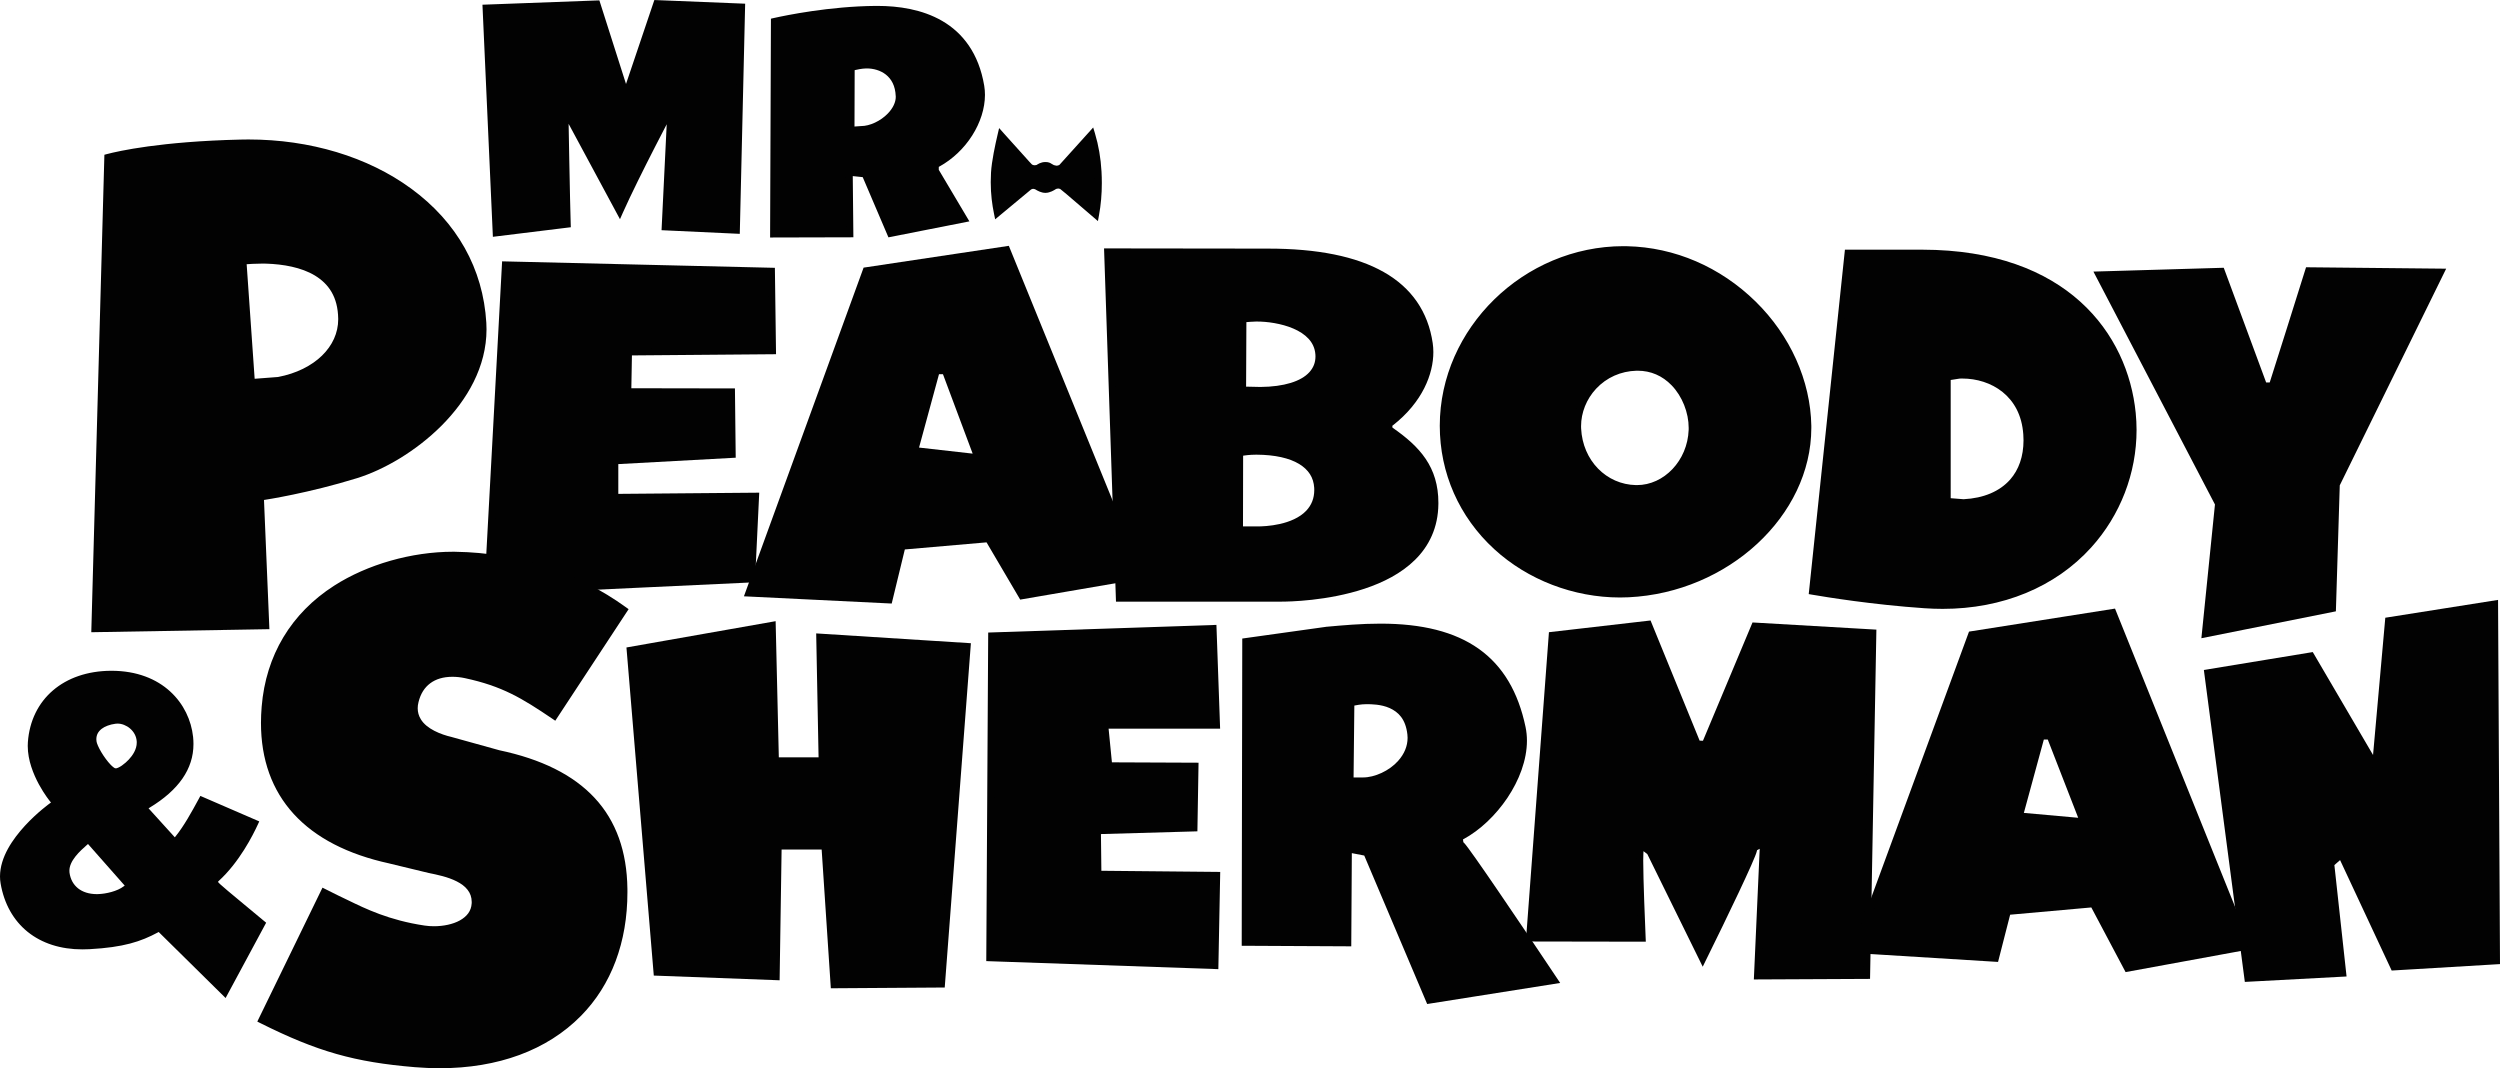
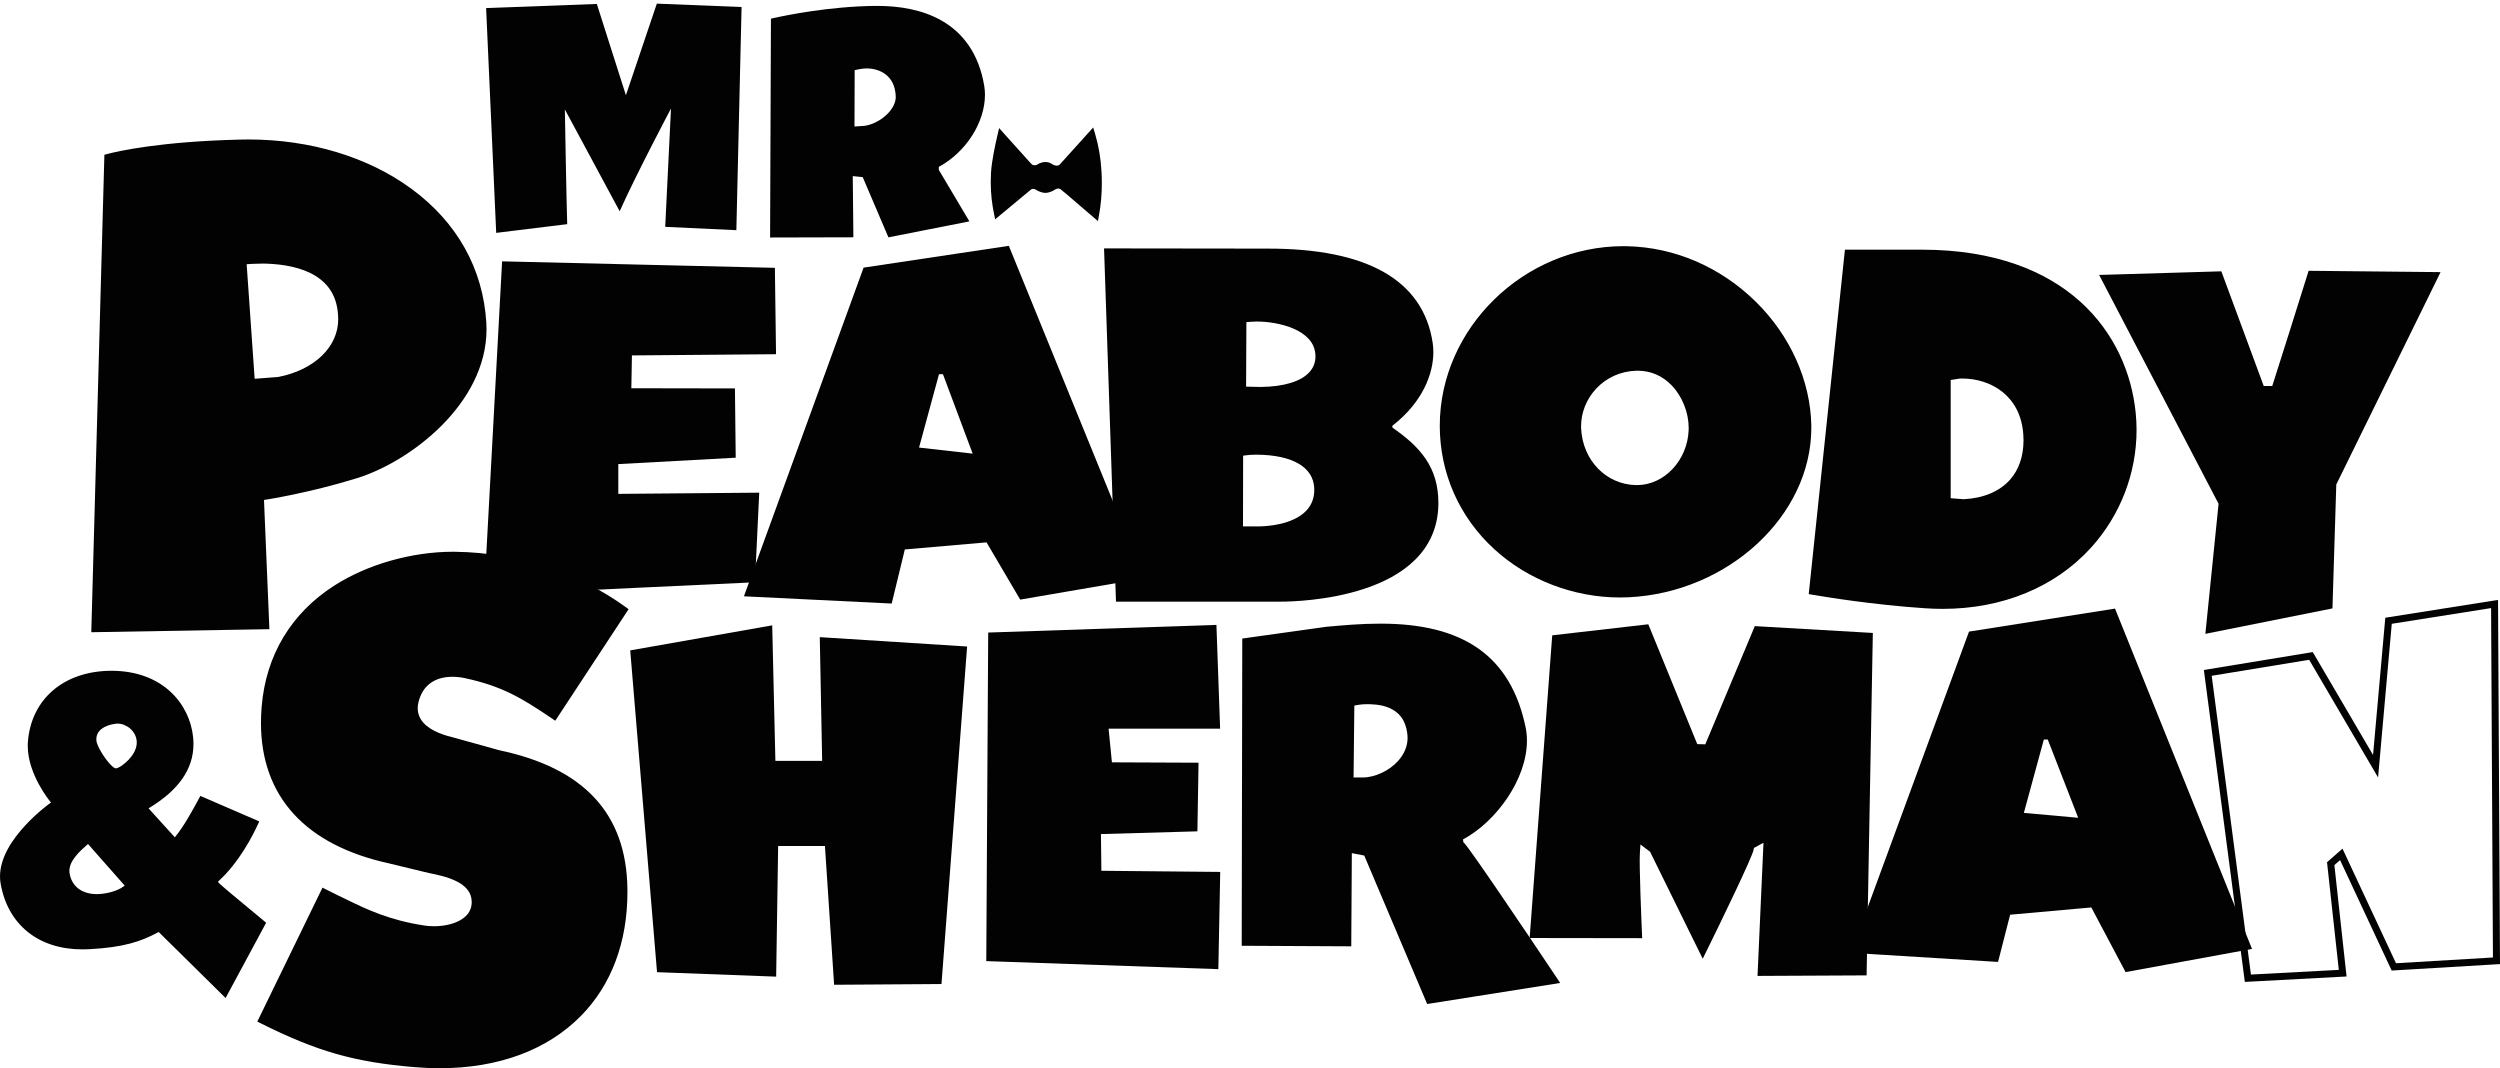
<svg xmlns="http://www.w3.org/2000/svg" width="365pt" height="155.96pt" viewBox="0 0 365 155.96" version="1.1">
  <defs>
    <clipPath id="clip1">
      <path d="M 38 81 L 92 81 L 92 155.961 L 38 155.961 Z M 38 81 " />
    </clipPath>
    <clipPath id="clip2">
      <path d="M 37 80 L 92 80 L 92 155.961 L 37 155.961 Z M 37 80 " />
    </clipPath>
  </defs>
  <g id="surface1">
    <path style=" stroke:none;fill-rule:nonzero;fill:rgb(0.8%,0.8%,0.8%);fill-opacity:1;" d="M 70.973 1.18 L 72.445 34 L 82.812 32.727 C 82.711 29.859 82.469 15.977 82.469 15.977 L 90.473 30.844 C 92.852 25.504 97.965 15.844 97.965 15.844 L 97.121 33.121 L 107.508 33.605 L 108.27 1.027 L 95.898 0.531 L 91.383 13.902 L 87.137 0.578 L 70.973 1.18 " />
-     <path style=" stroke:none;fill-rule:nonzero;fill:rgb(0.8%,0.8%,0.8%);fill-opacity:1;" d="M 70.973 1.18 L 70.461 1.203 L 71.961 34.574 L 83.34 33.176 L 83.324 32.707 C 83.273 31.285 83.188 27.094 83.113 23.266 C 83.039 19.438 82.98 15.977 82.98 15.969 L 82.469 15.977 L 82.016 16.219 L 90.516 32.004 L 90.938 31.051 C 92.121 28.398 93.992 24.652 95.566 21.574 C 96.352 20.031 97.066 18.66 97.582 17.672 C 98.098 16.684 98.418 16.082 98.418 16.082 L 97.965 15.844 L 97.453 15.816 L 96.586 33.609 L 108.008 34.141 L 108.793 0.539 L 95.535 0.004 L 91.398 12.262 L 87.508 0.055 L 70.438 0.688 L 70.461 1.203 L 70.973 1.18 L 70.992 1.691 L 86.77 1.105 L 91.371 15.547 L 96.262 1.059 L 107.746 1.52 L 107.008 33.07 L 97.66 32.637 L 98.59 13.57 L 97.512 15.602 C 97.512 15.609 92.398 25.262 90.004 30.633 L 90.473 30.844 L 90.922 30.598 L 81.918 13.879 L 81.953 15.984 C 81.953 15.988 82.199 29.863 82.301 32.742 L 82.812 32.727 L 82.75 32.219 L 72.934 33.426 L 71.484 1.156 L 70.973 1.18 L 70.992 1.691 L 70.973 1.18 " />
    <path style=" stroke:none;fill-rule:nonzero;fill:rgb(0.8%,0.8%,0.8%);fill-opacity:1;" d="M 113.066 3.137 L 112.949 34.164 L 124.078 34.137 L 123.984 25.141 L 126.312 25.387 L 130.016 34.07 L 140.723 31.957 C 139.609 30.086 136.988 25.684 136.641 25.094 L 136.551 24.938 L 136.551 24.059 L 136.902 23.867 C 141.105 21.57 143.867 16.629 143.191 12.617 C 141.633 3.324 134.125 1.375 128.098 1.375 L 127.844 1.375 C 121.148 1.434 114.867 2.734 113.066 3.137 Z M 124.242 19.023 L 124.27 9.844 L 124.785 9.719 C 124.82 9.707 125.695 9.492 126.449 9.48 L 126.543 9.48 C 128.656 9.48 131.172 10.676 131.289 14.047 C 131.324 15 130.867 16.023 130 16.922 C 128.836 18.129 127.16 18.91 125.73 18.918 L 124.242 19.023 " />
    <path style=" stroke:none;fill-rule:nonzero;fill:rgb(0.8%,0.8%,0.8%);fill-opacity:1;" d="M 113.066 3.137 L 112.555 3.137 L 112.434 34.676 L 124.594 34.645 L 124.504 25.711 L 125.957 25.863 L 129.711 34.652 L 141.531 32.32 L 141.16 31.695 C 140.051 29.824 137.426 25.422 137.086 24.836 L 137.082 24.836 L 137.062 24.797 L 137.062 24.363 L 137.148 24.316 C 141.086 22.152 143.793 17.84 143.805 13.859 C 143.805 13.41 143.77 12.969 143.699 12.531 C 142.906 7.758 140.523 4.777 137.578 3.066 C 134.633 1.352 131.164 0.863 128.098 0.863 L 127.84 0.863 C 121.082 0.926 114.777 2.23 112.953 2.637 L 112.555 2.727 L 112.555 3.137 L 113.066 3.137 L 113.18 3.637 C 114.961 3.238 121.215 1.945 127.848 1.887 L 127.844 1.887 L 128.098 1.887 C 131.059 1.887 134.355 2.371 137.062 3.953 C 139.766 5.539 141.922 8.184 142.688 12.699 C 142.75 13.078 142.781 13.465 142.781 13.859 C 142.797 17.367 140.273 21.453 136.66 23.418 L 136.305 23.609 L 136.035 23.758 L 136.035 25.078 L 136.199 25.355 L 136.203 25.359 L 136.199 25.352 C 136.547 25.949 139.168 30.348 140.281 32.219 L 140.723 31.957 L 140.621 31.453 L 130.324 33.488 L 126.664 24.906 L 123.465 24.57 L 123.559 33.625 L 113.461 33.648 L 113.578 3.141 L 113.066 3.137 L 113.18 3.637 Z M 124.242 19.023 L 124.754 19.023 L 124.781 10.246 L 124.906 10.215 L 124.914 10.211 L 124.926 10.211 C 125.027 10.184 125.832 10 126.457 9.992 L 126.555 9.992 L 126.543 9.48 L 126.543 9.992 C 127.508 9.988 128.555 10.27 129.348 10.898 C 130.137 11.535 130.719 12.504 130.777 14.062 L 130.781 14.145 C 130.781 14.898 130.398 15.77 129.629 16.566 C 128.562 17.68 126.977 18.406 125.727 18.406 L 125.711 18.406 L 124.203 18.512 L 124.242 19.023 L 124.754 19.023 L 124.242 19.023 L 124.277 19.535 L 125.766 19.43 L 125.73 18.918 L 125.734 19.43 C 127.348 19.414 129.105 18.574 130.367 17.277 C 131.27 16.34 131.805 15.242 131.805 14.145 L 131.805 14.027 C 131.742 12.219 131.008 10.902 129.984 10.098 C 128.961 9.289 127.695 8.969 126.543 8.969 L 126.438 8.969 L 126.445 8.969 C 125.598 8.984 124.73 9.203 124.648 9.223 L 124.785 9.719 L 124.66 9.219 L 124.148 9.348 L 123.762 9.441 L 123.727 19.574 L 124.277 19.535 L 124.242 19.023 " />
    <path style=" stroke:none;fill-rule:nonzero;fill:rgb(0.8%,0.8%,0.8%);fill-opacity:1;" d="M 23.258 135.441 L 32.812 144.863 L 38.211 134.844 C 37.582 134.32 36.348 133.301 35.113 132.273 C 31.348 129.145 31.348 129.145 31.34 128.785 L 31.336 128.473 L 31.566 128.266 C 34.508 125.602 36.484 121.68 37.168 120.188 L 29.48 116.859 C 28.41 118.836 27.297 120.863 26.047 122.414 L 25.547 123.035 L 20.895 117.902 L 21.594 117.473 C 26.102 114.723 28.094 111.508 27.68 107.641 C 27.195 103.062 23.477 98.445 16.277 98.445 L 16.18 98.445 C 9.566 98.492 5.016 102.395 4.582 108.395 C 4.285 112.516 7.691 116.66 7.727 116.703 L 8.191 117.266 L 7.594 117.691 C 7.516 117.746 -0.348 123.387 0.59 128.883 C 1.578 134.652 5.855 138.098 12.031 138.098 C 12.355 138.098 12.691 138.09 13.027 138.07 C 17.988 137.797 20.371 136.984 22.816 135.676 Z M 14.129 131.055 C 11.66 131.055 9.941 129.684 9.645 127.484 C 9.387 125.59 11.266 123.934 12.387 122.945 L 12.895 122.496 L 18.953 129.367 L 18.375 129.809 C 17.285 130.641 15.562 130.996 14.422 131.047 Z M 16.906 112.691 L 16.648 112.652 C 15.656 112.32 13.734 109.438 13.582 108.301 C 13.457 107.375 13.781 106.582 14.523 106.008 C 15.078 105.578 15.871 105.281 16.816 105.156 L 17.16 105.133 C 18.66 105.133 20.348 106.367 20.473 108.207 C 20.555 109.484 19.812 110.566 19.176 111.25 C 18.633 111.828 17.582 112.691 16.906 112.691 " />
    <path style=" stroke:none;fill-rule:nonzero;fill:rgb(0.8%,0.8%,0.8%);fill-opacity:1;" d="M 23.258 135.441 L 22.898 135.805 L 32.938 145.711 L 38.859 134.715 L 38.535 134.449 C 37.906 133.926 36.672 132.906 35.441 131.879 C 33.559 130.316 32.613 129.531 32.164 129.113 C 31.941 128.91 31.848 128.793 31.844 128.777 L 31.809 128.801 L 31.844 128.785 L 31.844 128.777 L 31.809 128.801 L 31.844 128.785 L 31.723 128.832 L 31.855 128.816 L 31.844 128.785 L 31.723 128.832 L 31.855 128.816 L 31.852 128.773 L 31.852 128.695 L 31.91 128.641 L 31.906 128.645 C 34.945 125.887 36.93 121.926 37.633 120.402 L 37.852 119.926 L 29.254 116.203 L 29.031 116.617 C 27.961 118.59 26.855 120.594 25.648 122.094 L 25.523 122.246 L 21.688 118.016 L 21.859 117.91 C 26.062 115.363 28.254 112.277 28.246 108.617 C 28.246 108.277 28.227 107.934 28.191 107.582 C 27.934 105.18 26.832 102.766 24.84 100.949 C 22.855 99.133 19.984 97.934 16.277 97.934 L 16.176 97.934 C 12.773 97.957 9.855 98.977 7.73 100.801 C 5.605 102.617 4.293 105.238 4.07 108.359 C 4.059 108.543 4.051 108.727 4.051 108.91 C 4.055 111.02 4.875 113.02 5.68 114.516 C 6.488 116.004 7.301 116.996 7.328 117.023 L 7.328 117.027 L 7.445 117.168 L 7.297 117.273 C 7.242 117.312 5.449 118.598 3.648 120.551 C 1.855 122.508 0.016 125.125 0 127.953 C 0 128.289 0.027 128.629 0.086 128.969 C 0.594 131.957 1.973 134.387 4.043 136.055 C 6.109 137.719 8.848 138.613 12.031 138.609 C 12.367 138.609 12.711 138.602 13.055 138.582 C 18.055 138.312 20.566 137.469 23.059 136.129 L 23.5 135.895 L 23.258 135.441 L 22.898 135.805 L 23.258 135.441 L 23.016 134.988 L 22.574 135.227 C 20.18 136.504 17.922 137.285 12.996 137.559 C 12.672 137.578 12.344 137.586 12.031 137.586 C 9.035 137.586 6.547 136.754 4.688 135.258 C 2.824 133.754 1.574 131.578 1.094 128.793 C 1.047 128.516 1.023 128.234 1.023 127.953 C 1.012 125.598 2.672 123.113 4.402 121.246 C 6.125 119.375 7.871 118.121 7.895 118.105 L 8.488 117.684 L 8.941 117.363 L 8.117 116.375 L 7.727 116.703 L 8.125 116.383 C 8.113 116.371 7.348 115.438 6.582 114.027 C 5.816 112.617 5.074 110.746 5.074 108.91 C 5.074 108.75 5.082 108.59 5.094 108.43 C 5.305 105.555 6.484 103.219 8.398 101.578 C 10.312 99.938 12.977 98.98 16.184 98.957 L 16.277 98.957 C 19.77 98.961 22.355 100.07 24.152 101.703 C 25.941 103.34 26.941 105.523 27.172 107.691 C 27.207 108.008 27.223 108.316 27.223 108.617 C 27.215 111.832 25.371 114.559 21.324 117.035 L 20.625 117.465 L 20.098 117.785 L 25.57 123.82 L 26.445 122.734 C 27.738 121.129 28.855 119.082 29.93 117.105 L 29.48 116.859 L 29.277 117.332 L 36.965 120.66 L 37.168 120.188 L 36.703 119.977 C 36.035 121.438 34.07 125.312 31.219 127.883 L 30.988 128.094 L 30.816 128.254 L 30.828 128.793 C 30.824 128.871 30.844 129.121 30.965 129.305 C 31.137 129.574 31.371 129.785 31.934 130.277 C 32.492 130.762 33.375 131.492 34.785 132.668 C 36.02 133.695 37.254 134.715 37.883 135.238 L 38.211 134.844 L 37.758 134.602 L 32.684 144.02 L 23.348 134.812 L 23.016 134.988 Z M 14.129 131.055 L 14.129 130.543 C 12.988 130.539 12.059 130.227 11.391 129.695 C 10.723 129.156 10.285 128.398 10.148 127.414 L 10.133 127.129 C 10.129 126.43 10.484 125.715 11.012 125.047 C 11.531 124.383 12.199 123.793 12.723 123.332 L 12.727 123.332 L 12.848 123.223 L 18.207 129.297 L 18.062 129.402 C 17.129 130.129 15.461 130.496 14.398 130.535 L 14.422 131.047 L 14.41 130.535 L 14.117 130.543 L 14.129 131.055 L 14.129 130.543 L 14.129 131.055 L 14.141 131.566 L 14.434 131.559 L 14.445 131.559 C 15.668 131.496 17.441 131.152 18.684 130.219 L 19.266 129.777 L 19.703 129.441 L 12.941 121.773 L 12.047 122.562 C 11.52 123.027 10.805 123.656 10.207 124.414 C 9.609 125.172 9.109 126.082 9.105 127.129 C 9.105 127.27 9.117 127.41 9.137 127.551 C 9.297 128.77 9.871 129.797 10.754 130.496 C 11.633 131.195 12.801 131.566 14.129 131.566 L 14.141 131.566 Z M 16.906 112.691 L 16.984 112.188 L 16.727 112.148 L 16.648 112.652 L 16.809 112.168 C 16.719 112.145 16.43 111.945 16.141 111.637 C 15.699 111.176 15.191 110.488 14.797 109.828 C 14.402 109.176 14.117 108.508 14.09 108.23 L 14.066 107.922 C 14.074 107.309 14.309 106.832 14.836 106.414 C 15.293 106.059 16.008 105.777 16.887 105.66 L 16.816 105.156 L 16.852 105.664 L 17.195 105.645 L 17.16 105.133 L 17.16 105.645 C 17.77 105.641 18.465 105.906 18.996 106.367 C 19.535 106.832 19.91 107.473 19.961 108.242 L 19.965 108.41 C 19.973 109.391 19.367 110.301 18.801 110.898 C 18.555 111.164 18.176 111.508 17.797 111.77 C 17.426 112.035 17.031 112.195 16.906 112.18 L 16.906 112.691 L 16.984 112.188 L 16.906 112.691 L 16.906 113.203 C 17.457 113.191 17.922 112.918 18.383 112.609 C 18.836 112.293 19.254 111.918 19.551 111.598 C 20.195 110.906 20.984 109.809 20.988 108.41 L 20.98 108.176 C 20.91 107.102 20.379 106.207 19.668 105.594 C 18.953 104.977 18.051 104.621 17.16 104.621 L 17.145 104.621 L 16.785 104.645 L 16.77 104.645 L 16.75 104.648 C 15.738 104.785 14.863 105.098 14.207 105.605 C 13.461 106.172 13.035 107.008 13.043 107.922 C 13.043 108.066 13.055 108.219 13.074 108.367 C 13.129 108.758 13.297 109.176 13.527 109.645 C 13.875 110.336 14.367 111.102 14.883 111.75 C 15.141 112.074 15.402 112.363 15.664 112.605 C 15.93 112.844 16.18 113.031 16.488 113.141 L 16.527 113.152 L 16.828 113.199 L 16.867 113.203 L 16.906 113.203 L 16.906 112.691 " />
    <path style=" stroke:none;fill-rule:nonzero;fill:rgb(0.8%,0.8%,0.8%);fill-opacity:1;" d="M 198.98 114.02 L 197.102 114.02 L 197.227 102.602 L 197.758 102.488 C 197.793 102.48 198.656 102.301 199.473 102.301 C 200.961 102.301 205.484 102.301 205.988 107.191 C 206.148 108.715 205.633 110.188 204.492 111.445 C 203.109 112.984 200.895 114.02 198.98 114.02 Z M 196.859 123.941 L 199.543 124.461 L 199.684 124.793 L 208.68 146.02 L 226.914 143.129 C 221.668 135.273 214.129 124.125 213.383 123.414 L 213.176 123.254 L 213.105 122.762 L 213.027 122.281 L 213.453 122.051 C 218.59 119.266 223.457 112.086 222.23 106.242 C 220.125 96.227 213.555 91.562 201.547 91.562 C 198.738 91.562 196.094 91.801 193.762 92.012 L 193.691 92.02 L 181.883 93.672 L 181.801 137.574 L 196.777 137.648 L 196.859 123.941 " />
    <path style=" stroke:none;fill-rule:nonzero;fill:rgb(0.8%,0.8%,0.8%);fill-opacity:1;" d="M 198.98 114.02 L 198.98 113.508 L 197.621 113.508 L 197.734 103.016 L 197.863 102.988 L 197.867 102.988 C 197.875 102.984 198.727 102.809 199.473 102.812 C 200.207 102.809 201.637 102.82 202.891 103.379 C 204.141 103.949 205.227 104.961 205.48 107.242 C 205.496 107.406 205.508 107.566 205.508 107.73 C 205.504 108.926 205.043 110.07 204.113 111.105 C 202.84 112.531 200.711 113.516 198.98 113.508 L 198.98 114.531 C 201.074 114.52 203.379 113.438 204.875 111.789 C 205.949 110.602 206.531 109.195 206.531 107.73 C 206.531 107.531 206.52 107.336 206.5 107.137 C 206.246 104.531 204.816 103.094 203.305 102.441 C 201.801 101.777 200.227 101.789 199.473 101.789 C 198.582 101.789 197.711 101.973 197.648 101.988 L 197.652 101.984 L 197.117 102.098 L 196.719 102.184 L 196.586 114.531 L 198.98 114.531 Z M 196.859 123.941 L 196.762 124.441 L 199.18 124.91 L 199.215 124.992 L 208.367 146.586 L 227.785 143.512 L 227.34 142.844 C 224.719 138.914 221.52 134.164 218.883 130.305 C 217.566 128.371 216.387 126.664 215.492 125.395 C 215.043 124.758 214.664 124.23 214.371 123.836 C 214.074 123.438 213.891 123.195 213.734 123.043 L 213.719 123.027 L 213.652 122.977 L 213.613 122.688 L 213.613 122.684 L 213.594 122.559 L 213.699 122.5 C 216.086 121.203 218.371 119.031 220.086 116.48 C 221.793 113.926 222.93 110.988 222.934 108.141 C 222.934 107.465 222.867 106.793 222.73 106.137 C 221.664 101.043 219.426 97.23 215.898 94.727 C 212.371 92.227 207.613 91.051 201.547 91.051 C 198.711 91.051 196.047 91.293 193.715 91.504 L 193.648 91.508 L 193.637 91.512 L 181.371 93.227 L 181.289 138.082 L 197.285 138.164 L 197.371 123.941 L 196.859 123.941 L 196.762 124.441 L 196.859 123.941 L 196.348 123.938 L 196.266 137.137 L 182.316 137.062 L 182.395 94.117 L 193.75 92.527 L 193.809 92.523 C 196.141 92.312 198.766 92.074 201.547 92.074 C 207.488 92.074 212.02 93.23 215.305 95.562 C 218.59 97.898 220.691 101.426 221.73 106.348 C 221.852 106.93 221.91 107.531 221.91 108.141 C 221.91 110.711 220.859 113.484 219.234 115.91 C 217.609 118.336 215.414 120.406 213.211 121.602 L 212.781 121.832 L 212.461 122.008 L 212.602 122.836 L 212.668 123.324 L 212.695 123.527 L 213.066 123.816 L 213.383 123.414 L 213.027 123.785 C 213.059 123.809 213.273 124.07 213.551 124.449 C 215.547 127.141 221.902 136.543 226.488 143.414 L 226.914 143.129 L 226.836 142.625 L 208.996 145.449 L 200.156 124.594 L 200.016 124.262 L 199.91 124.012 L 196.352 123.32 L 196.348 123.938 L 196.859 123.941 " />
    <path style=" stroke:none;fill-rule:nonzero;fill:rgb(0.8%,0.8%,0.8%);fill-opacity:1;" d="M 15.742 22.988 L 13.855 91.785 L 38.797 91.355 L 38.012 72.555 L 38.613 72.465 C 38.676 72.457 44.926 71.504 51.973 69.32 C 59.828 66.887 71.148 58.164 70.492 47.164 C 70.031 39.41 66.305 32.762 59.715 27.941 C 53.223 23.191 44.434 20.66 35.113 20.891 C 23.496 21.168 17.387 22.559 15.742 22.988 Z M 36.703 55.852 L 35.465 38.109 L 36.137 38.055 C 36.188 38.051 37.645 37.938 38.91 37.98 C 43.883 38.152 49.824 39.777 49.891 46.539 C 49.934 50.871 46.238 54.488 40.695 55.539 L 40.617 55.551 L 36.703 55.852 " />
    <path style=" stroke:none;fill-rule:nonzero;fill:rgb(0.8%,0.8%,0.8%);fill-opacity:1;" d="M 15.742 22.988 L 15.23 22.977 L 13.328 92.305 L 39.332 91.859 L 38.543 72.992 L 38.691 72.973 L 38.613 72.465 L 38.68 72.973 C 38.781 72.957 45.031 72.008 52.125 69.812 C 56.035 68.598 60.723 65.895 64.473 62.137 C 68.215 58.383 71.031 53.547 71.031 48.082 C 71.031 47.77 71.023 47.453 71.004 47.137 C 70.539 39.23 66.719 32.422 60.016 27.527 C 53.691 22.898 45.258 20.363 36.27 20.363 C 35.883 20.363 35.492 20.367 35.102 20.379 C 23.445 20.656 17.297 22.055 15.613 22.496 L 15.242 22.594 L 15.23 22.977 L 15.742 22.988 L 15.875 23.484 C 17.473 23.066 23.543 21.68 35.125 21.402 C 35.508 21.391 35.891 21.387 36.27 21.387 C 45.066 21.387 53.293 23.875 59.41 28.352 C 65.895 33.102 69.523 39.59 69.98 47.195 C 70 47.492 70.008 47.789 70.008 48.082 C 70.012 53.18 67.367 57.781 63.746 61.414 C 60.133 65.043 55.547 67.68 51.82 68.832 C 44.82 71.004 38.57 71.953 38.547 71.957 L 38.543 71.957 L 37.934 72.051 L 37.48 72.117 L 38.266 90.852 L 14.383 91.262 L 16.254 23.004 L 15.742 22.988 L 15.875 23.484 Z M 36.703 55.852 L 37.215 55.812 L 36.012 38.578 L 36.176 38.566 C 36.211 38.562 37.242 38.484 38.305 38.484 C 38.5 38.484 38.699 38.484 38.891 38.492 C 41.332 38.574 43.984 39.023 45.977 40.227 C 47.961 41.438 49.332 43.316 49.379 46.543 L 49.379 46.613 C 49.379 48.613 48.527 50.445 47.004 51.93 C 45.477 53.41 43.273 54.531 40.602 55.039 L 40.695 55.539 L 40.629 55.031 L 40.566 55.043 L 36.664 55.34 L 36.703 55.852 L 37.215 55.812 L 36.703 55.852 L 36.742 56.359 L 40.672 56.062 L 40.762 56.051 L 40.777 56.047 L 40.789 56.043 C 43.633 55.504 46.023 54.309 47.719 52.664 C 49.41 51.02 50.406 48.91 50.402 46.613 L 50.402 46.535 C 50.383 43 48.746 40.684 46.504 39.348 C 44.266 38.008 41.461 37.559 38.926 37.469 C 38.719 37.461 38.512 37.457 38.305 37.457 C 37.195 37.461 36.145 37.539 36.094 37.543 L 35.426 37.598 L 34.918 37.641 L 36.227 56.398 L 36.742 56.359 L 36.703 55.852 " />
    <path style=" stroke:none;fill-rule:nonzero;fill:rgb(0.8%,0.8%,0.8%);fill-opacity:1;" d="M 154.512 27.012 C 154.688 27.012 154.855 27.051 155.004 27.125 C 155.094 27.168 155.27 27.258 159.953 31.309 C 160.309 29.367 160.43 27.273 160.309 25.07 C 160.199 23.152 159.887 21.328 159.375 19.629 L 155.012 24.465 C 154.934 24.523 154.648 24.703 154.238 24.703 C 154.043 24.703 153.848 24.66 153.66 24.578 C 153.508 24.508 153.391 24.434 153.285 24.367 C 153.086 24.238 152.977 24.172 152.625 24.172 C 152.113 24.172 151.727 24.449 151.723 24.453 L 151.641 24.516 L 151.547 24.551 C 151.492 24.57 151.289 24.641 151.043 24.641 C 150.773 24.641 150.527 24.559 150.336 24.402 C 150.18 24.277 148.77 22.723 146.145 19.773 C 145.805 21.219 145.289 23.617 145.199 25.223 C 145.066 27.633 145.297 29.48 145.625 31.078 L 150.223 27.262 C 150.289 27.211 150.535 27.059 150.871 27.059 C 151.031 27.059 151.191 27.094 151.34 27.164 L 151.508 27.262 C 151.754 27.406 152.172 27.648 152.645 27.648 C 153.109 27.648 153.68 27.316 153.844 27.199 L 153.934 27.145 C 153.996 27.113 154.227 27.012 154.512 27.012 " />
    <path style=" stroke:none;fill-rule:nonzero;fill:rgb(0.8%,0.8%,0.8%);fill-opacity:1;" d="M 154.512 27.012 L 154.512 27.523 L 154.777 27.582 L 154.797 27.543 L 154.773 27.578 L 154.777 27.582 L 154.797 27.543 L 154.773 27.578 C 154.801 27.594 155.008 27.754 155.695 28.332 C 156.387 28.91 157.57 29.926 159.617 31.695 L 160.297 32.281 L 160.457 31.402 C 160.73 29.918 160.867 28.352 160.867 26.723 C 160.867 26.172 160.852 25.609 160.82 25.043 C 160.711 23.09 160.391 21.223 159.867 19.48 L 159.605 18.613 L 154.633 24.121 L 155.012 24.465 L 154.707 24.055 C 154.691 24.066 154.496 24.195 154.238 24.191 L 153.871 24.109 L 153.559 23.934 L 153.562 23.938 C 153.465 23.875 153.348 23.793 153.18 23.734 C 153.012 23.68 152.828 23.656 152.625 23.656 C 152.273 23.656 151.984 23.75 151.777 23.84 L 151.531 23.969 L 151.461 24.012 L 151.441 24.023 L 151.438 24.027 L 151.664 24.363 L 151.441 24.023 L 151.438 24.027 L 151.664 24.363 L 151.441 24.023 L 151.723 24.449 L 151.492 23.992 L 151.441 24.023 L 151.723 24.449 L 151.492 23.992 L 151.449 24.016 L 151.387 24.062 L 151.363 24.07 L 151.547 24.551 L 151.375 24.07 C 151.344 24.082 151.199 24.129 151.043 24.129 C 150.879 24.129 150.75 24.078 150.652 24.004 L 150.562 24.117 L 150.66 24.008 L 150.652 24.004 L 150.562 24.117 L 150.66 24.008 C 150.637 23.984 150.5 23.848 150.305 23.633 C 149.699 22.98 148.434 21.574 146.527 19.434 L 145.871 18.699 L 145.648 19.656 C 145.305 21.117 144.785 23.516 144.688 25.195 C 144.66 25.68 144.648 26.145 144.648 26.59 C 144.648 28.391 144.855 29.875 145.121 31.184 L 145.293 32.02 L 150.547 27.656 L 150.223 27.262 L 150.516 27.68 C 150.535 27.664 150.699 27.566 150.871 27.57 L 151.109 27.625 L 151.34 27.164 L 151.082 27.609 L 151.254 27.707 L 151.25 27.707 C 151.504 27.848 151.996 28.156 152.645 28.16 C 152.996 28.156 153.305 28.047 153.562 27.938 C 153.82 27.82 154.02 27.699 154.137 27.617 L 153.844 27.199 L 154.105 27.641 L 154.195 27.586 L 153.934 27.145 L 154.168 27.602 C 154.176 27.594 154.352 27.52 154.512 27.523 L 154.512 26.5 C 154.102 26.504 153.812 26.633 153.699 26.691 L 153.684 26.699 L 153.578 26.762 L 153.562 26.77 L 153.547 26.781 C 153.5 26.816 153.332 26.918 153.148 27 C 152.965 27.082 152.754 27.141 152.645 27.137 C 152.348 27.141 152.008 26.965 151.762 26.82 L 151.762 26.816 L 151.594 26.723 L 151.562 26.707 C 151.348 26.598 151.109 26.543 150.871 26.547 C 150.375 26.551 150.047 26.762 149.926 26.844 L 149.91 26.855 L 145.297 30.684 L 145.625 31.078 L 146.125 30.977 C 145.867 29.719 145.676 28.312 145.676 26.59 C 145.676 26.164 145.688 25.719 145.711 25.254 C 145.797 23.719 146.305 21.324 146.645 19.891 L 146.145 19.773 L 145.762 20.113 C 147.078 21.59 148.086 22.715 148.785 23.492 C 149.137 23.879 149.41 24.18 149.609 24.391 L 149.852 24.645 L 150.012 24.801 C 150.305 25.035 150.668 25.152 151.043 25.152 C 151.383 25.152 151.641 25.062 151.719 25.031 L 151.727 25.031 L 151.824 24.992 L 151.895 24.965 L 152.035 24.855 L 151.723 24.453 L 151.953 24.91 L 152.008 24.879 L 152.059 24.848 C 152.152 24.789 152.387 24.68 152.625 24.684 C 152.77 24.684 152.816 24.695 152.844 24.703 L 153.008 24.797 L 153.008 24.801 L 153.012 24.801 C 153.117 24.867 153.266 24.961 153.453 25.047 C 153.703 25.156 153.969 25.215 154.238 25.215 C 154.805 25.211 155.176 24.977 155.316 24.879 L 155.355 24.848 L 159.758 19.973 L 159.375 19.629 L 158.887 19.777 C 159.387 21.434 159.691 23.219 159.797 25.098 C 159.828 25.648 159.844 26.188 159.844 26.723 C 159.844 28.297 159.711 29.801 159.449 31.219 L 159.953 31.309 L 160.289 30.922 C 157.945 28.895 156.73 27.859 156.086 27.32 C 155.762 27.051 155.582 26.906 155.469 26.82 L 155.332 26.723 L 155.234 26.664 L 155.23 26.664 C 155.012 26.555 154.762 26.496 154.512 26.5 L 154.512 27.012 " />
    <path style=" stroke:none;fill-rule:nonzero;fill:rgb(0.8%,0.8%,0.8%);fill-opacity:1;" d="M 73.793 38.68 L 71.219 86.324 L 109.73 84.523 L 110.309 72.445 L 89.762 72.621 L 89.762 67.27 L 106.895 66.34 L 106.793 57.223 L 91.656 57.195 L 91.758 51.383 L 112.781 51.207 L 112.625 39.602 L 73.793 38.68 " />
    <path style=" stroke:none;fill-rule:nonzero;fill:rgb(0.8%,0.8%,0.8%);fill-opacity:1;" d="M 73.793 38.68 L 73.281 38.652 L 70.676 86.863 L 110.223 85.012 L 110.848 71.93 L 90.273 72.105 L 90.273 67.758 L 107.414 66.824 L 107.301 56.711 L 92.176 56.684 L 92.262 51.891 L 113.301 51.715 L 113.133 39.102 L 73.309 38.156 L 73.281 38.652 L 73.793 38.68 L 73.781 39.191 L 112.121 40.102 L 112.266 50.699 L 91.254 50.875 L 91.133 57.707 L 106.285 57.734 L 106.379 65.855 L 89.25 66.785 L 89.25 73.141 L 109.773 72.965 L 109.242 84.031 L 71.762 85.785 L 74.305 38.707 L 73.793 38.68 L 73.781 39.191 L 73.793 38.68 " />
    <path style=" stroke:none;fill-rule:nonzero;fill:rgb(0.8%,0.8%,0.8%);fill-opacity:1;" d="M 109.332 86.582 L 129.789 87.586 L 131.695 79.742 L 144.312 78.645 L 149.211 86.977 L 166.352 84.031 L 146.969 36.453 L 126.461 39.539 Z M 142.781 66.832 L 133.527 65.785 L 136.703 54.117 L 138.023 54.117 L 142.781 66.832 " />
    <path style=" stroke:none;fill-rule:nonzero;fill:rgb(0.8%,0.8%,0.8%);fill-opacity:1;" d="M 109.332 86.582 L 109.305 87.094 L 130.188 88.117 L 132.105 80.219 L 144.035 79.184 L 148.949 87.543 L 167.066 84.43 L 147.289 35.891 L 126.086 39.074 L 108.613 87.062 L 109.305 87.094 L 109.332 86.582 L 109.812 86.758 L 126.84 40 L 146.645 37.02 L 165.637 83.637 L 149.473 86.41 L 144.59 78.105 L 131.281 79.262 L 129.391 87.055 L 109.355 86.07 L 109.332 86.582 L 109.812 86.758 Z M 142.781 66.832 L 142.84 66.324 L 134.18 65.344 L 137.094 54.633 L 137.672 54.633 L 142.301 67.012 L 142.781 66.832 L 142.84 66.324 L 142.781 66.832 L 143.262 66.652 L 138.379 53.605 L 136.312 53.605 L 132.879 66.227 L 143.555 67.438 L 143.262 66.652 L 142.781 66.832 " />
    <path style=" stroke:none;fill-rule:nonzero;fill:rgb(0.8%,0.8%,0.8%);fill-opacity:1;" d="M 163.43 87.328 L 187.031 87.328 C 189.312 87.328 209.348 86.945 209.492 73.57 C 209.547 68.465 206.965 65.613 203.07 62.898 L 202.809 62.719 L 202.746 61.934 L 203.031 61.711 C 207.887 57.914 209.125 53.258 208.668 50.168 C 207.355 41.301 199.438 36.809 185.137 36.809 L 161.723 36.777 Z M 183.59 77.371 L 180.965 77.371 L 180.984 66.098 L 181.555 66.004 C 181.59 65.996 182.371 65.871 183.402 65.871 L 183.473 65.871 C 188.957 65.902 192.207 67.848 192.387 71.203 C 192.469 72.672 192.027 73.918 191.082 74.918 C 188.926 77.195 184.801 77.371 183.59 77.371 Z M 184.027 57.008 L 181.414 56.949 L 181.465 46.562 L 182.078 46.508 C 182.109 46.504 182.828 46.441 183.371 46.434 L 183.516 46.434 C 186.508 46.434 192.242 47.531 192.555 51.699 C 192.645 52.855 192.297 53.863 191.531 54.695 C 190.172 56.176 187.574 56.977 184.027 57.008 " />
    <path style=" stroke:none;fill-rule:nonzero;fill:rgb(0.8%,0.8%,0.8%);fill-opacity:1;" d="M 163.43 87.328 L 163.43 87.84 L 187.031 87.84 C 188.203 87.84 193.82 87.746 199.227 85.949 C 201.93 85.051 204.59 83.723 206.605 81.727 C 208.621 79.734 209.973 77.051 210.004 73.574 L 210.004 73.414 C 210.008 70.824 209.332 68.746 208.152 67 C 206.973 65.25 205.312 63.84 203.363 62.477 L 203.301 62.434 L 203.277 62.168 L 203.348 62.109 L 203.348 62.113 C 207.703 58.707 209.27 54.582 209.27 51.402 C 209.27 50.945 209.234 50.508 209.176 50.094 C 208.508 45.52 206.078 42.008 202.027 39.719 C 197.977 37.422 192.34 36.297 185.137 36.297 L 161.191 36.266 L 162.934 87.84 L 163.43 87.84 L 163.43 87.328 L 163.941 87.312 L 162.254 37.293 L 185.137 37.32 C 192.234 37.316 197.707 38.441 201.52 40.609 C 205.328 42.781 207.516 45.945 208.16 50.242 C 208.215 50.605 208.242 50.992 208.242 51.402 C 208.242 54.254 206.844 58.074 202.719 61.305 L 202.711 61.309 L 202.43 61.531 L 202.215 61.703 L 202.297 62.758 L 202.316 63 L 202.777 63.32 C 204.68 64.645 206.234 65.984 207.301 67.57 C 208.371 69.16 208.977 70.996 208.98 73.414 L 208.98 73.566 C 208.941 76.777 207.734 79.156 205.883 80.996 C 203.105 83.758 198.816 85.238 195.004 86 C 191.191 86.762 187.867 86.816 187.031 86.816 L 163.43 86.816 L 163.43 87.328 L 163.941 87.312 Z M 183.59 77.371 L 183.59 76.859 L 181.477 76.859 L 181.496 66.531 L 181.637 66.508 L 181.645 66.508 C 181.645 66.508 182.418 66.383 183.402 66.383 L 183.473 66.383 L 183.469 66.383 C 186.152 66.398 188.254 66.887 189.656 67.73 C 191.059 68.582 191.785 69.719 191.875 71.23 L 191.883 71.539 C 191.879 72.75 191.492 73.73 190.711 74.566 C 189.742 75.59 188.266 76.184 186.867 76.5 C 185.473 76.816 184.172 76.859 183.59 76.859 L 183.59 77.887 C 184.223 77.883 185.586 77.84 187.094 77.5 C 188.602 77.156 190.262 76.52 191.453 75.27 C 192.414 74.262 192.91 72.977 192.906 71.539 L 192.898 71.176 C 192.809 69.332 191.82 67.82 190.184 66.852 C 188.543 65.875 186.277 65.379 183.477 65.359 L 183.402 65.359 C 182.328 65.359 181.531 65.488 181.465 65.5 L 181.555 66.004 L 181.473 65.496 L 180.902 65.59 L 180.473 65.66 L 180.453 77.887 L 183.59 77.887 Z M 184.027 57.008 L 184.035 56.496 L 181.93 56.449 L 181.973 47.031 L 182.125 47.016 L 182.078 46.508 L 182.113 47.02 C 182.16 47.016 182.863 46.953 183.379 46.945 L 183.371 46.434 L 183.371 46.945 L 183.516 46.945 C 184.949 46.941 187.086 47.215 188.836 47.973 C 189.715 48.352 190.492 48.848 191.055 49.465 C 191.617 50.086 191.973 50.812 192.047 51.738 L 192.059 52.043 C 192.055 52.938 191.762 53.684 191.156 54.352 C 189.965 55.66 187.504 56.469 184.02 56.496 L 184.027 57.008 L 184.035 56.496 L 184.027 57.008 L 184.031 57.52 C 187.648 57.48 190.375 56.691 191.91 55.043 C 192.68 54.211 193.086 53.172 193.082 52.043 L 193.066 51.66 C 192.98 50.504 192.504 49.531 191.812 48.773 C 190.766 47.633 189.266 46.938 187.746 46.508 C 186.227 46.078 184.684 45.922 183.516 45.922 L 183.363 45.922 C 182.797 45.93 182.059 45.996 182.047 45.996 L 182.039 45.996 L 181.418 46.051 L 180.953 46.094 L 180.898 57.453 L 184.023 57.52 L 184.031 57.52 L 184.027 57.008 " />
    <path style=" stroke:none;fill-rule:nonzero;fill:rgb(0.8%,0.8%,0.8%);fill-opacity:1;" d="M 237.02 36.453 C 222.762 36.453 210.723 48.223 210.723 62.152 C 210.723 68.922 213.484 75.191 218.504 79.797 C 223.605 84.48 230.707 87.027 237.758 86.691 C 252.16 86.008 264.148 74.773 263.941 62.164 C 263.832 55.734 260.926 49.258 255.961 44.391 C 250.891 39.422 244.352 36.605 237.547 36.461 C 237.367 36.457 237.191 36.453 237.02 36.453 Z M 238.98 71.34 L 238.852 71.34 C 234.23 71.25 230.566 67.492 230.332 62.594 C 230.227 60.363 231.07 58.109 232.656 56.41 C 234.277 54.664 236.504 53.672 238.922 53.613 C 241.043 53.566 242.941 54.359 244.43 55.906 C 246.137 57.672 247.145 60.309 247.055 62.789 C 246.887 67.504 243.266 71.34 238.98 71.34 " />
    <path style=" stroke:none;fill-rule:nonzero;fill:rgb(0.8%,0.8%,0.8%);fill-opacity:1;" d="M 237.02 36.453 L 237.02 35.941 C 222.48 35.949 210.219 47.922 210.207 62.152 C 210.207 69.062 213.035 75.477 218.16 80.176 C 223.059 84.672 229.75 87.23 236.516 87.234 C 236.938 87.234 237.359 87.223 237.781 87.203 C 252.301 86.504 264.434 75.305 264.453 62.488 L 264.453 62.156 C 264.34 55.578 261.375 48.984 256.32 44.027 C 251.16 38.969 244.496 36.098 237.559 35.949 C 237.375 35.945 237.195 35.941 237.02 35.941 L 237.02 36.969 C 237.188 36.969 237.359 36.969 237.535 36.973 C 244.207 37.113 250.621 39.875 255.602 44.758 C 260.477 49.535 263.324 55.895 263.426 62.172 L 263.43 62.488 C 263.449 74.625 251.773 85.52 237.734 86.18 C 237.328 86.199 236.922 86.207 236.516 86.207 C 230.008 86.211 223.551 83.734 218.852 79.422 C 213.934 74.906 211.234 68.781 211.234 62.152 C 211.234 55.336 214.18 49.043 218.883 44.445 C 223.586 39.852 230.031 36.965 237.02 36.969 Z M 238.98 71.34 L 238.98 70.824 L 238.852 70.824 L 238.852 71.34 L 238.859 70.824 C 234.523 70.742 231.07 67.227 230.844 62.566 L 230.836 62.215 C 230.836 60.246 231.621 58.27 233.027 56.758 C 234.559 55.113 236.648 54.184 238.934 54.125 L 239.105 54.125 C 241.02 54.129 242.699 54.852 244.062 56.262 C 245.598 57.848 246.551 60.238 246.547 62.484 L 246.543 62.77 C 246.383 67.238 242.945 70.836 238.98 70.824 L 238.98 71.852 C 243.586 71.84 247.387 67.77 247.566 62.805 L 247.57 62.484 C 247.566 59.953 246.535 57.352 244.801 55.551 C 243.27 53.953 241.285 53.098 239.105 53.102 L 238.91 53.102 C 236.359 53.164 233.996 54.215 232.281 56.059 C 230.699 57.758 229.812 59.973 229.812 62.215 L 229.82 62.617 C 230.059 67.758 233.934 71.758 238.84 71.852 L 238.98 71.852 L 238.98 71.34 " />
    <path style=" stroke:none;fill-rule:nonzero;fill:rgb(0.8%,0.8%,0.8%);fill-opacity:1;" d="M 264.637 86.312 C 266.668 86.668 273.445 87.777 281.043 88.293 C 281.91 88.352 282.781 88.379 283.633 88.379 C 292.234 88.379 299.797 85.262 304.926 79.598 C 309.676 74.348 312 67.324 311.301 60.328 C 310.18 49.066 301.547 37.012 280.68 36.965 L 269.82 36.965 Z M 286.656 73.398 L 284.289 73.211 L 284.289 55.035 L 286.059 54.762 C 286.203 54.758 286.352 54.754 286.5 54.754 C 290.891 54.754 295.504 57.426 295.914 63.387 C 296.109 66.215 295.398 68.629 293.852 70.371 C 292.227 72.199 289.754 73.246 286.699 73.398 L 286.656 73.398 " />
    <path style=" stroke:none;fill-rule:nonzero;fill:rgb(0.8%,0.8%,0.8%);fill-opacity:1;" d="M 264.637 86.312 L 264.547 86.82 C 266.594 87.172 273.383 88.285 281.008 88.805 C 281.887 88.863 282.77 88.895 283.633 88.895 C 292.355 88.895 300.07 85.723 305.305 79.941 C 309.586 75.211 311.938 69.07 311.938 62.777 C 311.938 61.945 311.895 61.113 311.812 60.277 C 311.238 54.539 308.75 48.582 303.738 44.059 C 298.727 39.535 291.211 36.473 280.684 36.453 L 269.359 36.453 L 264.074 86.738 L 264.547 86.82 L 264.637 86.312 L 265.145 86.367 L 270.281 37.48 L 280.68 37.48 C 291.016 37.504 298.25 40.488 303.051 44.82 C 307.852 49.152 310.242 54.855 310.793 60.379 C 310.871 61.18 310.91 61.98 310.91 62.777 C 310.91 68.812 308.656 74.711 304.547 79.254 C 299.523 84.801 292.113 87.867 283.633 87.867 C 282.793 87.867 281.934 87.84 281.074 87.781 C 273.512 87.266 266.746 86.16 264.723 85.809 L 264.637 86.312 L 265.145 86.367 Z M 286.656 73.398 L 286.695 72.887 L 284.801 72.738 L 284.801 55.477 L 286.137 55.27 L 286.059 54.762 L 286.078 55.273 C 286.219 55.27 286.355 55.266 286.5 55.266 C 288.594 55.266 290.73 55.906 292.375 57.234 C 294.02 58.562 295.199 60.566 295.402 63.422 C 295.422 63.715 295.434 64.008 295.434 64.289 C 295.43 66.633 294.75 68.582 293.469 70.031 C 291.953 71.734 289.629 72.738 286.676 72.887 L 286.633 72.887 L 286.656 73.398 L 286.695 72.887 L 286.656 73.398 L 286.68 73.91 L 286.723 73.91 L 286.723 73.906 C 289.879 73.754 292.5 72.664 294.234 70.711 C 295.707 69.051 296.457 66.828 296.457 64.289 C 296.457 63.98 296.445 63.668 296.426 63.352 C 296.215 60.242 294.883 57.93 293.02 56.438 C 291.156 54.938 288.797 54.242 286.5 54.242 C 286.348 54.242 286.191 54.246 286.035 54.25 L 286.008 54.254 L 283.777 54.598 L 283.777 73.684 L 286.645 73.91 L 286.68 73.91 L 286.656 73.398 " />
    <path style=" stroke:none;fill-rule:nonzero;fill:rgb(0.8%,0.8%,0.8%);fill-opacity:1;" d="M 306.473 40.141 L 323.91 73.551 L 323.891 73.754 L 321.984 92.543 L 340.539 88.828 L 341.098 70.734 L 356.324 39.73 L 337.059 39.535 C 336.227 42.188 332.355 54.527 331.898 55.891 L 331.746 56.355 L 330.504 56.355 L 324.316 39.613 L 306.473 40.141 " />
-     <path style=" stroke:none;fill-rule:nonzero;fill:rgb(0.8%,0.8%,0.8%);fill-opacity:1;" d="M 306.473 40.141 L 306.016 40.375 L 323.383 73.652 L 323.379 73.703 L 321.402 93.18 L 341.039 89.254 L 341.605 70.859 L 357.141 39.227 L 336.684 39.02 L 336.57 39.383 C 335.738 42.031 331.863 54.383 331.414 55.73 L 331.375 55.844 L 330.859 55.844 L 324.668 39.094 L 305.637 39.652 L 306.016 40.375 L 306.473 40.141 L 306.484 40.652 L 323.965 40.137 L 330.148 56.867 L 332.117 56.867 L 332.387 56.051 L 332.387 56.055 C 332.848 54.676 336.715 42.344 337.547 39.688 L 337.059 39.535 L 337.055 40.047 L 355.504 40.234 L 340.59 70.605 L 340.039 88.406 L 322.562 91.902 L 324.398 73.805 L 324.418 73.602 L 324.434 73.449 L 306.926 39.902 L 306.473 40.141 L 306.484 40.652 L 306.473 40.141 " />
    <path style=" stroke:none;fill-rule:nonzero;fill:rgb(0.8%,0.8%,0.8%);fill-opacity:1;" d="M 113.609 123.52 L 120.441 123.52 L 121.781 143.777 L 137.457 143.668 L 141.199 94.391 L 119.688 93.023 L 120.035 111.082 L 113.207 111.082 L 112.742 91.301 L 92.012 94.957 L 95.926 141.938 L 113.32 142.59 L 113.609 123.52 " />
-     <path style=" stroke:none;fill-rule:nonzero;fill:rgb(0.8%,0.8%,0.8%);fill-opacity:1;" d="M 113.609 123.52 L 113.609 124.031 L 119.961 124.031 L 121.301 144.289 L 137.93 144.176 L 141.75 93.91 L 119.164 92.477 L 119.512 110.57 L 113.707 110.57 L 113.242 90.691 L 91.461 94.531 L 95.453 142.434 L 113.824 143.121 L 114.121 123.527 L 113.609 123.52 L 113.609 124.031 L 113.609 123.52 L 113.098 123.512 L 112.812 142.059 L 96.398 141.445 L 92.562 95.379 L 112.246 91.91 L 112.707 111.594 L 120.559 111.594 L 120.211 93.57 L 140.648 94.867 L 136.98 143.156 L 122.262 143.262 L 120.922 123.008 L 113.105 123.008 L 113.098 123.512 L 113.609 123.52 " />
    <path style=" stroke:none;fill-rule:nonzero;fill:rgb(0.8%,0.8%,0.8%);fill-opacity:1;" d="M 144.512 139.824 L 177.375 140.969 L 177.633 127.809 L 160.293 127.641 L 160.223 121.273 L 174.316 120.879 L 174.469 111.867 L 161.875 111.812 L 161.293 105.871 L 177.605 105.871 L 177.105 91.762 L 144.785 92.848 L 144.512 139.824 " />
    <path style=" stroke:none;fill-rule:nonzero;fill:rgb(0.8%,0.8%,0.8%);fill-opacity:1;" d="M 144.512 139.824 L 144.496 140.34 L 177.879 141.496 L 178.152 127.301 L 160.801 127.133 L 160.738 121.773 L 174.82 121.375 L 174.988 111.355 L 162.34 111.301 L 161.855 106.387 L 178.137 106.387 L 177.598 91.234 L 144.277 92.352 L 143.996 140.32 L 144.496 140.34 L 144.512 139.824 L 145.023 139.828 L 145.297 93.344 L 176.609 92.293 L 177.074 105.359 L 160.727 105.359 L 161.41 112.32 L 173.945 112.379 L 173.812 120.379 L 159.703 120.777 L 159.785 128.148 L 177.109 128.316 L 176.871 140.438 L 144.531 139.312 L 144.512 139.824 L 145.023 139.828 L 144.512 139.824 " />
    <path style=" stroke:none;fill-rule:nonzero;fill:rgb(0.8%,0.8%,0.8%);fill-opacity:1;" d="M 257.469 123.039 L 256.598 142.484 L 272.523 142.406 L 273.434 92.41 L 256.203 91.414 L 248.973 108.672 L 247.801 108.641 L 240.652 91.145 L 226.625 92.758 L 223.328 136.949 L 239.758 136.973 C 239.648 134.473 239.305 126.262 239.422 124.547 L 239.508 123.297 L 240.91 124.355 L 248.598 139.98 C 251.668 133.762 255.797 125.18 256.012 124.109 L 256.074 123.801 L 257.469 123.039 " />
-     <path style=" stroke:none;fill-rule:nonzero;fill:rgb(0.8%,0.8%,0.8%);fill-opacity:1;" d="M 257.469 123.039 L 256.957 123.016 L 256.062 143 L 273.027 142.918 L 273.953 91.926 L 255.867 90.879 L 248.633 108.148 L 248.148 108.137 L 240.98 90.59 L 226.145 92.301 L 222.777 137.457 L 240.289 137.488 L 240.266 136.953 C 240.176 134.809 239.91 128.434 239.91 125.621 C 239.91 125.164 239.918 124.797 239.934 124.582 L 239.953 124.273 L 240.504 124.691 L 248.598 141.141 L 249.055 140.207 C 250.594 137.094 252.395 133.395 253.84 130.332 C 254.562 128.801 255.195 127.43 255.664 126.371 C 255.898 125.844 256.09 125.391 256.234 125.031 C 256.379 124.668 256.469 124.422 256.516 124.207 L 256.527 124.133 L 257.715 123.488 L 257.469 123.039 L 256.957 123.016 L 257.469 123.039 L 257.223 122.59 L 255.617 123.465 L 255.512 124.008 C 255.5 124.062 255.418 124.32 255.281 124.652 C 254.324 127.055 250.82 134.32 248.137 139.754 L 248.598 139.98 L 249.055 139.754 L 241.316 124.02 L 239.059 122.316 L 238.91 124.512 C 238.891 124.777 238.887 125.152 238.887 125.621 C 238.887 128.48 239.152 134.844 239.242 136.996 L 239.758 136.973 L 239.758 136.461 L 223.879 136.438 L 227.102 93.219 L 240.324 91.699 L 247.453 109.145 L 248.957 109.184 L 249.309 109.191 L 256.535 91.945 L 272.914 92.891 L 272.02 141.898 L 257.133 141.969 L 258.02 122.152 L 257.223 122.59 L 257.469 123.039 " />
    <path style=" stroke:none;fill-rule:nonzero;fill:rgb(0.8%,0.8%,0.8%);fill-opacity:1;" d="M 304.195 119.98 L 294.832 119.141 L 298.012 107.453 L 299.324 107.453 Z M 305.625 131.945 L 310.613 141.355 L 328.086 138.152 L 308.469 89.426 L 287.855 92.672 L 270.961 138.645 L 291.324 139.902 L 293.074 133.07 L 305.625 131.945 " />
    <path style=" stroke:none;fill-rule:nonzero;fill:rgb(0.8%,0.8%,0.8%);fill-opacity:1;" d="M 304.195 119.98 L 304.238 119.469 L 295.484 118.684 L 298.402 107.969 L 298.973 107.969 L 303.715 120.164 L 304.195 119.98 L 304.238 119.469 L 304.195 119.98 L 304.672 119.793 L 299.676 106.941 L 297.617 106.941 L 294.176 119.598 L 304.969 120.562 L 304.672 119.793 Z M 305.625 131.945 L 305.172 132.184 L 310.336 141.926 L 328.793 138.543 L 308.793 88.855 L 287.477 92.215 L 270.242 139.113 L 291.715 140.441 L 293.48 133.547 L 305.672 132.457 L 305.625 131.945 L 305.172 132.184 L 305.625 131.945 L 305.578 131.434 L 292.664 132.59 L 290.934 139.367 L 271.68 138.176 L 288.23 93.133 L 308.148 89.996 L 327.375 137.762 L 310.891 140.781 L 305.918 131.406 L 305.578 131.434 L 305.625 131.945 " />
-     <path style=" stroke:none;fill-rule:nonzero;fill:rgb(0.8%,0.8%,0.8%);fill-opacity:1;" d="M 322.336 98.238 L 328.191 142.824 L 342.031 142.082 L 340.281 126.094 L 341.828 124.738 L 349.5 141.164 L 364.484 140.273 L 364.207 88.184 L 348.727 90.633 L 346.832 111.867 L 337.398 95.766 L 322.336 98.238 " />
    <path style=" stroke:none;fill-rule:nonzero;fill:rgb(0.8%,0.8%,0.8%);fill-opacity:1;" d="M 322.336 98.238 L 321.828 98.309 L 327.746 143.359 L 342.598 142.566 L 340.82 126.301 L 341.652 125.574 L 349.184 141.699 L 365 140.758 L 364.715 87.586 L 348.254 90.188 L 346.465 110.227 L 337.664 95.203 L 321.766 97.816 L 321.828 98.309 L 322.336 98.238 L 322.422 98.746 L 337.137 96.328 L 347.199 113.508 L 349.199 91.074 L 363.699 88.781 L 363.969 139.793 L 349.816 140.633 L 342.004 123.902 L 339.746 125.883 L 341.465 141.602 L 328.637 142.285 L 322.844 98.172 L 322.336 98.238 L 322.422 98.746 L 322.336 98.238 " />
    <g clip-path="url(#clip1)" clip-rule="nonzero">
      <path style=" stroke:none;fill-rule:nonzero;fill:rgb(0.8%,0.8%,0.8%);fill-opacity:1;" d="M 38.25 148.922 C 46.531 153.055 51.855 154.562 60.629 155.297 C 61.828 155.395 63.023 155.445 64.184 155.445 C 72.609 155.445 79.617 152.863 84.438 147.973 C 88.891 143.457 91.191 137.164 91.09 129.766 C 90.945 119.059 84.953 112.605 72.773 110.031 L 72.73 110.02 L 65.832 108.105 C 64.191 107.715 61.992 106.898 61 105.273 C 60.477 104.418 60.344 103.445 60.602 102.383 C 61.25 99.75 63.188 98.301 66.062 98.301 C 66.688 98.301 67.352 98.371 67.996 98.512 C 73.496 99.691 76.469 101.488 80.926 104.512 L 91.078 89.066 C 84.141 84.039 75.453 81.203 66.539 81.074 L 66.137 81.07 C 60.199 81.07 53.816 82.891 49.066 85.938 C 42.902 89.891 39.32 95.867 38.715 103.215 C 37.734 115.02 44.047 122.746 56.961 125.566 L 62.703 126.957 C 65.09 127.434 69.582 128.332 69.375 131.941 C 69.223 134.566 66.246 135.742 63.359 135.742 C 62.867 135.742 62.387 135.707 61.93 135.641 C 56.656 134.859 53.129 133.133 50.547 131.875 C 50.051 131.629 49.598 131.41 49.176 131.219 L 47.316 130.289 L 38.25 148.922 " />
    </g>
    <g clip-path="url(#clip2)" clip-rule="nonzero">
      <path style=" stroke:none;fill-rule:nonzero;fill:rgb(0.8%,0.8%,0.8%);fill-opacity:1;" d="M 38.25 148.922 L 38.02 149.379 C 46.328 153.535 51.773 155.074 60.586 155.809 C 61.797 155.906 63.008 155.961 64.184 155.961 C 72.711 155.961 79.867 153.34 84.805 148.332 C 89.27 143.809 91.609 137.539 91.605 130.238 C 91.605 130.078 91.605 129.918 91.602 129.758 C 91.531 124.316 89.957 119.875 86.82 116.5 C 83.684 113.121 79.035 110.828 72.879 109.531 L 72.773 110.031 L 72.891 109.531 L 72.859 109.523 L 65.961 107.609 L 65.953 107.605 C 64.355 107.238 62.273 106.414 61.438 105.008 C 61.133 104.512 60.988 103.988 60.984 103.406 C 60.984 103.121 61.023 102.82 61.102 102.508 C 61.402 101.281 61.984 100.379 62.805 99.766 C 63.625 99.148 64.707 98.812 66.062 98.812 C 66.648 98.812 67.281 98.879 67.887 99.012 C 73.316 100.18 76.18 101.914 80.641 104.934 L 81.07 105.227 L 91.777 88.938 L 91.379 88.652 C 84.352 83.559 75.566 80.695 66.547 80.562 L 66.543 80.559 L 66.141 80.555 L 66.137 80.555 C 60.094 80.559 53.637 82.398 48.789 85.508 C 42.5 89.535 38.816 95.684 38.203 103.176 C 38.137 103.98 38.102 104.773 38.102 105.543 C 38.098 110.891 39.719 115.387 42.895 118.852 C 46.066 122.316 50.758 124.738 56.852 126.066 L 56.961 125.566 L 56.84 126.066 L 62.594 127.457 L 62.602 127.461 C 63.766 127.691 65.395 128.023 66.684 128.684 C 67.332 129.012 67.883 129.414 68.262 129.906 C 68.645 130.395 68.867 130.961 68.871 131.703 L 68.863 131.91 C 68.793 133.023 68.168 133.801 67.145 134.379 C 66.129 134.945 64.734 135.23 63.359 135.23 C 62.891 135.23 62.434 135.199 62.008 135.133 L 62.004 135.133 C 56.809 134.363 53.352 132.672 50.773 131.414 C 50.277 131.172 49.82 130.945 49.391 130.75 L 49.176 131.219 L 49.406 130.758 L 47.082 129.598 L 37.566 149.152 L 38.02 149.379 L 38.25 148.922 L 38.711 149.145 L 47.547 130.977 L 48.957 131.68 L 48.965 131.684 C 49.375 131.871 49.828 132.09 50.324 132.332 L 50.324 132.336 C 52.906 133.598 56.508 135.359 61.855 136.148 L 61.867 136.148 L 61.855 136.148 C 62.34 136.219 62.844 136.254 63.359 136.254 C 64.871 136.254 66.41 135.953 67.641 135.273 C 68.867 134.605 69.805 133.484 69.887 131.969 L 69.895 131.703 C 69.898 130.742 69.578 129.922 69.07 129.273 C 68.309 128.301 67.168 127.703 66.016 127.285 C 64.863 126.867 63.68 126.633 62.801 126.457 L 62.703 126.957 L 62.824 126.461 L 57.074 125.066 L 57.07 125.066 C 51.117 123.766 46.637 121.426 43.648 118.156 C 40.66 114.891 39.129 110.691 39.129 105.543 C 39.129 104.801 39.16 104.039 39.223 103.258 C 39.824 96.055 43.305 90.25 49.34 86.367 C 53.996 83.379 60.301 81.578 66.137 81.582 L 66.129 81.582 L 66.535 81.586 C 75.344 81.715 83.934 84.52 90.781 89.48 L 91.078 89.066 L 90.652 88.785 L 80.5 104.23 L 80.926 104.512 L 81.215 104.086 C 76.758 101.062 73.676 99.199 68.105 98.012 C 67.426 97.863 66.727 97.785 66.062 97.785 C 64.539 97.785 63.219 98.172 62.188 98.945 C 61.16 99.711 60.449 100.852 60.105 102.262 C 60.012 102.648 59.961 103.031 59.961 103.406 C 59.961 104.168 60.164 104.895 60.562 105.543 C 61.711 107.387 64.023 108.191 65.715 108.605 L 65.832 108.105 L 65.695 108.598 L 72.602 110.516 L 72.656 110.527 L 72.66 110.531 L 72.668 110.531 C 78.691 111.805 83.129 114.027 86.07 117.195 C 89.008 120.367 90.504 124.512 90.578 129.773 C 90.578 129.93 90.582 130.082 90.582 130.238 C 90.578 137.324 88.324 143.301 84.074 147.613 C 79.363 152.387 72.508 154.934 64.184 154.934 C 63.039 154.934 61.855 154.883 60.672 154.785 C 51.938 154.051 46.73 152.578 38.48 148.465 L 38.25 148.922 L 38.711 149.145 L 38.25 148.922 " />
    </g>
  </g>
</svg>